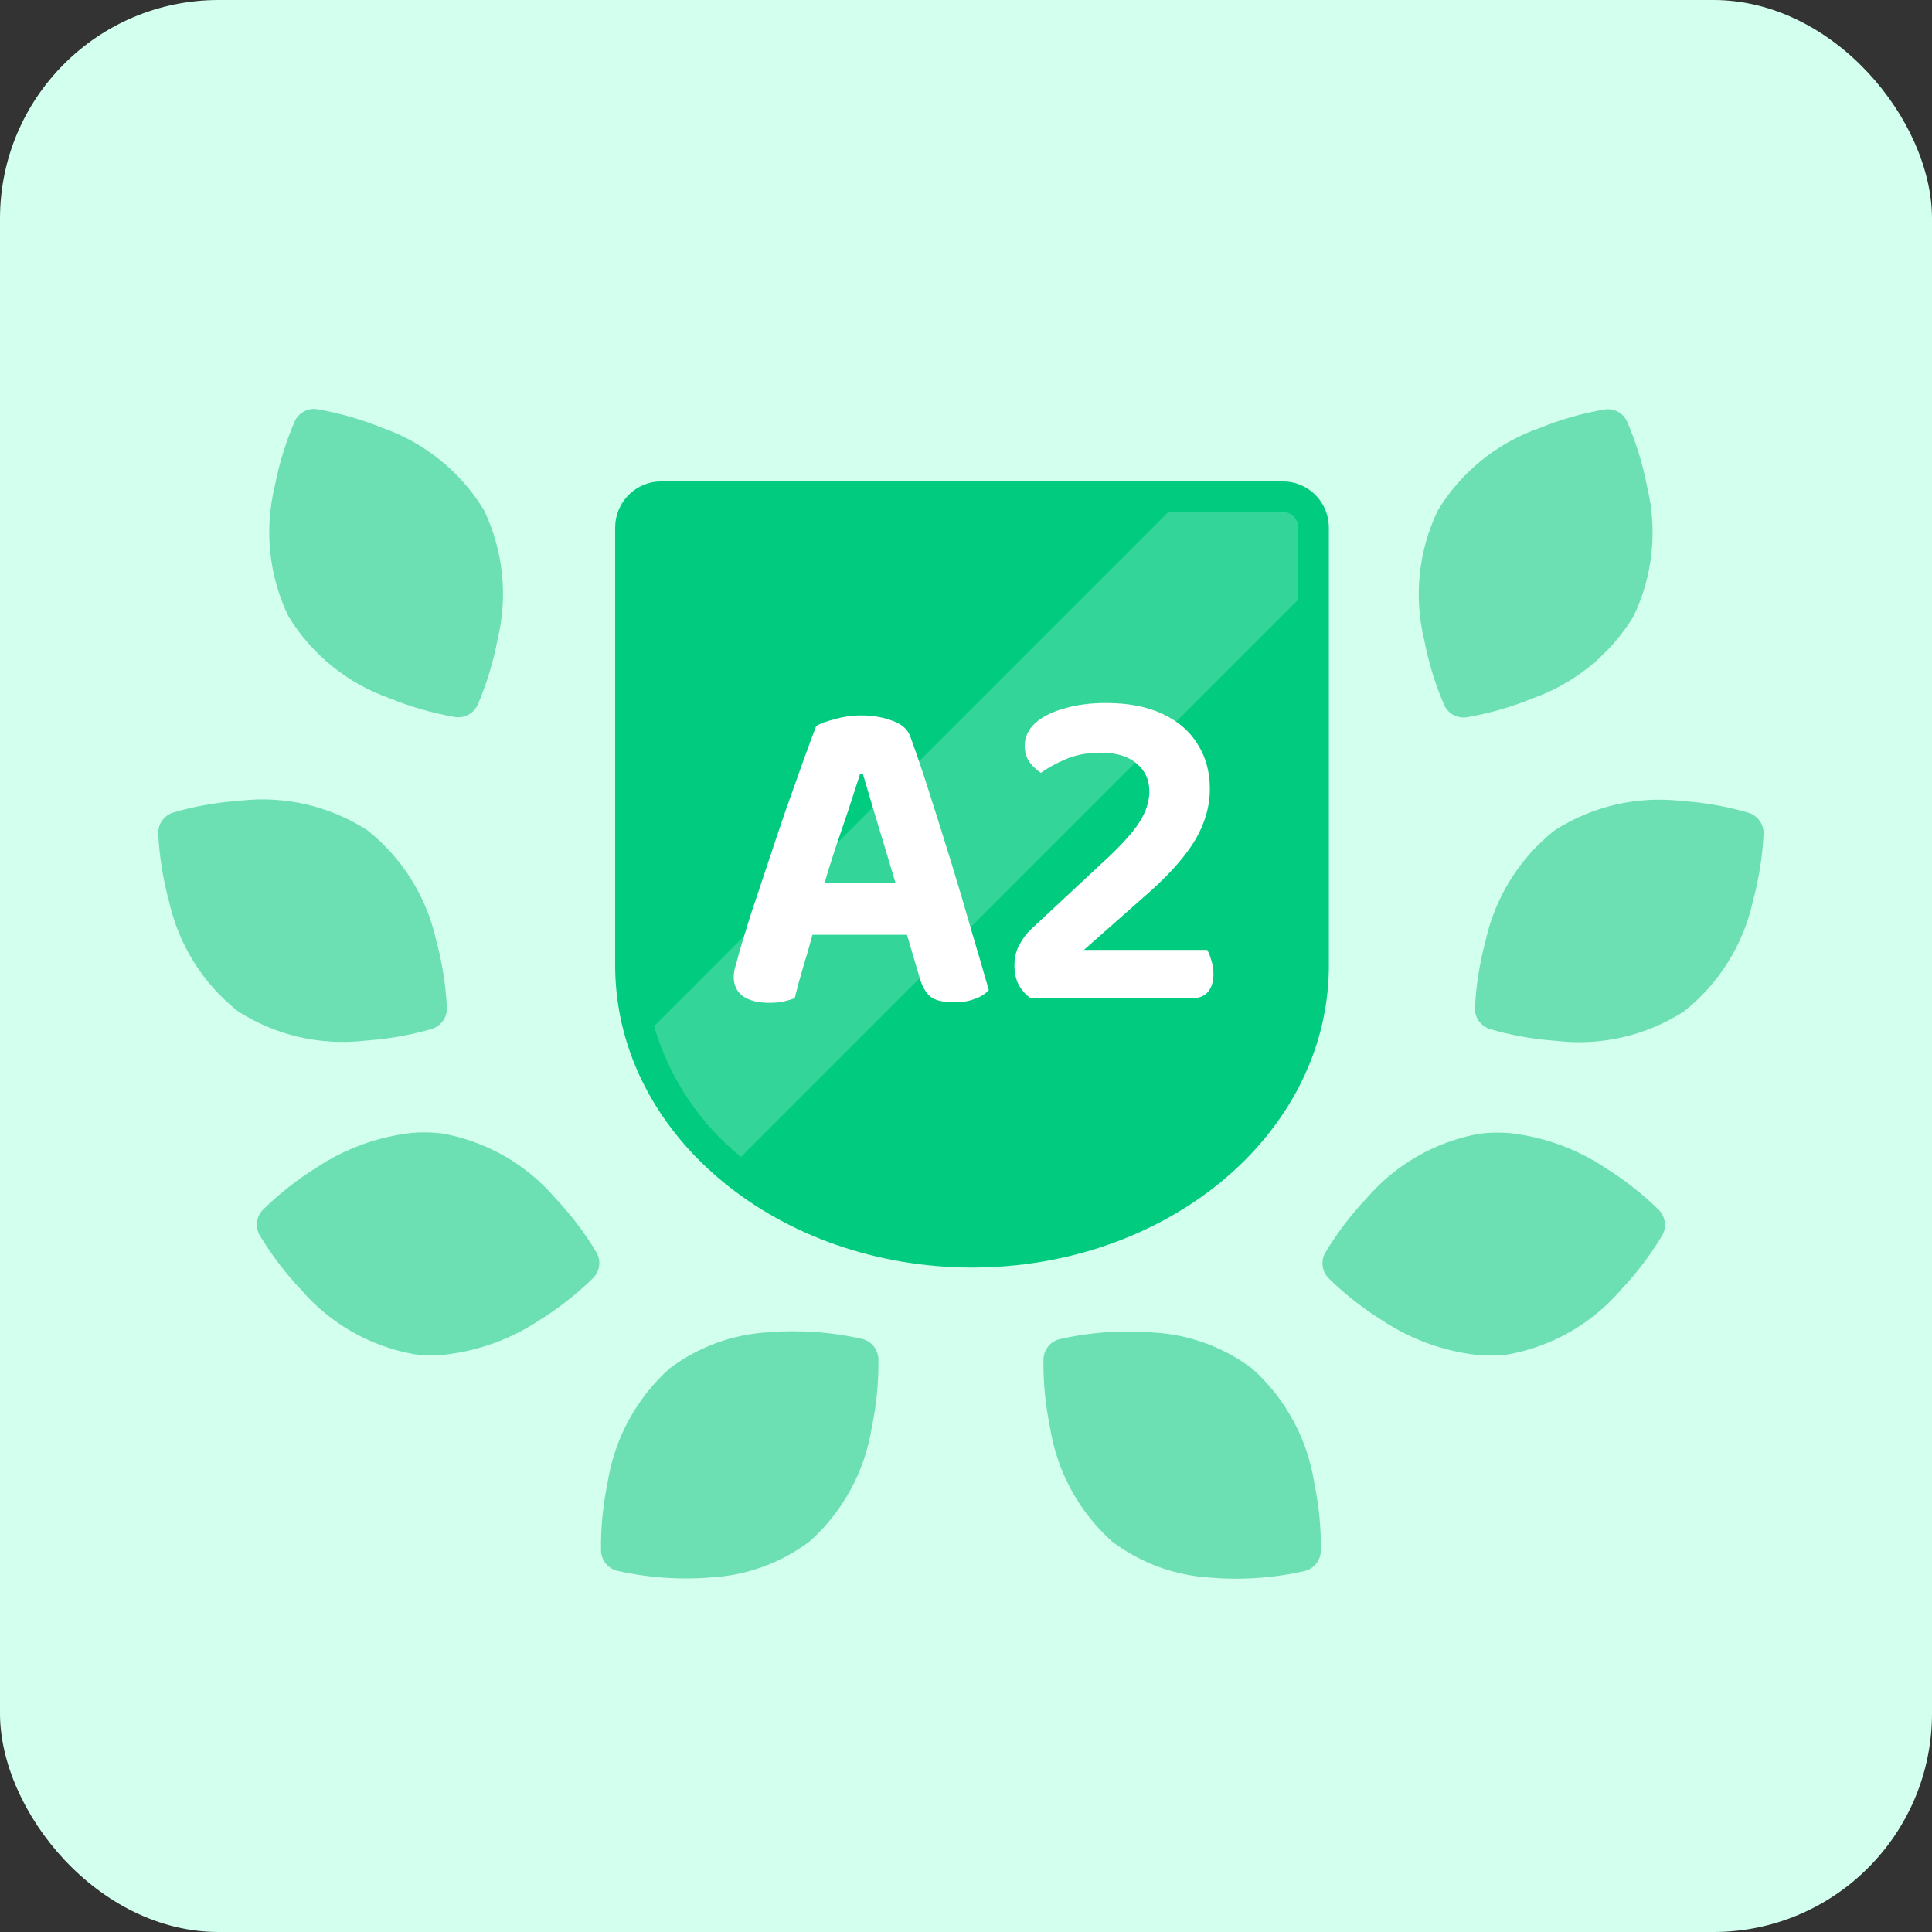
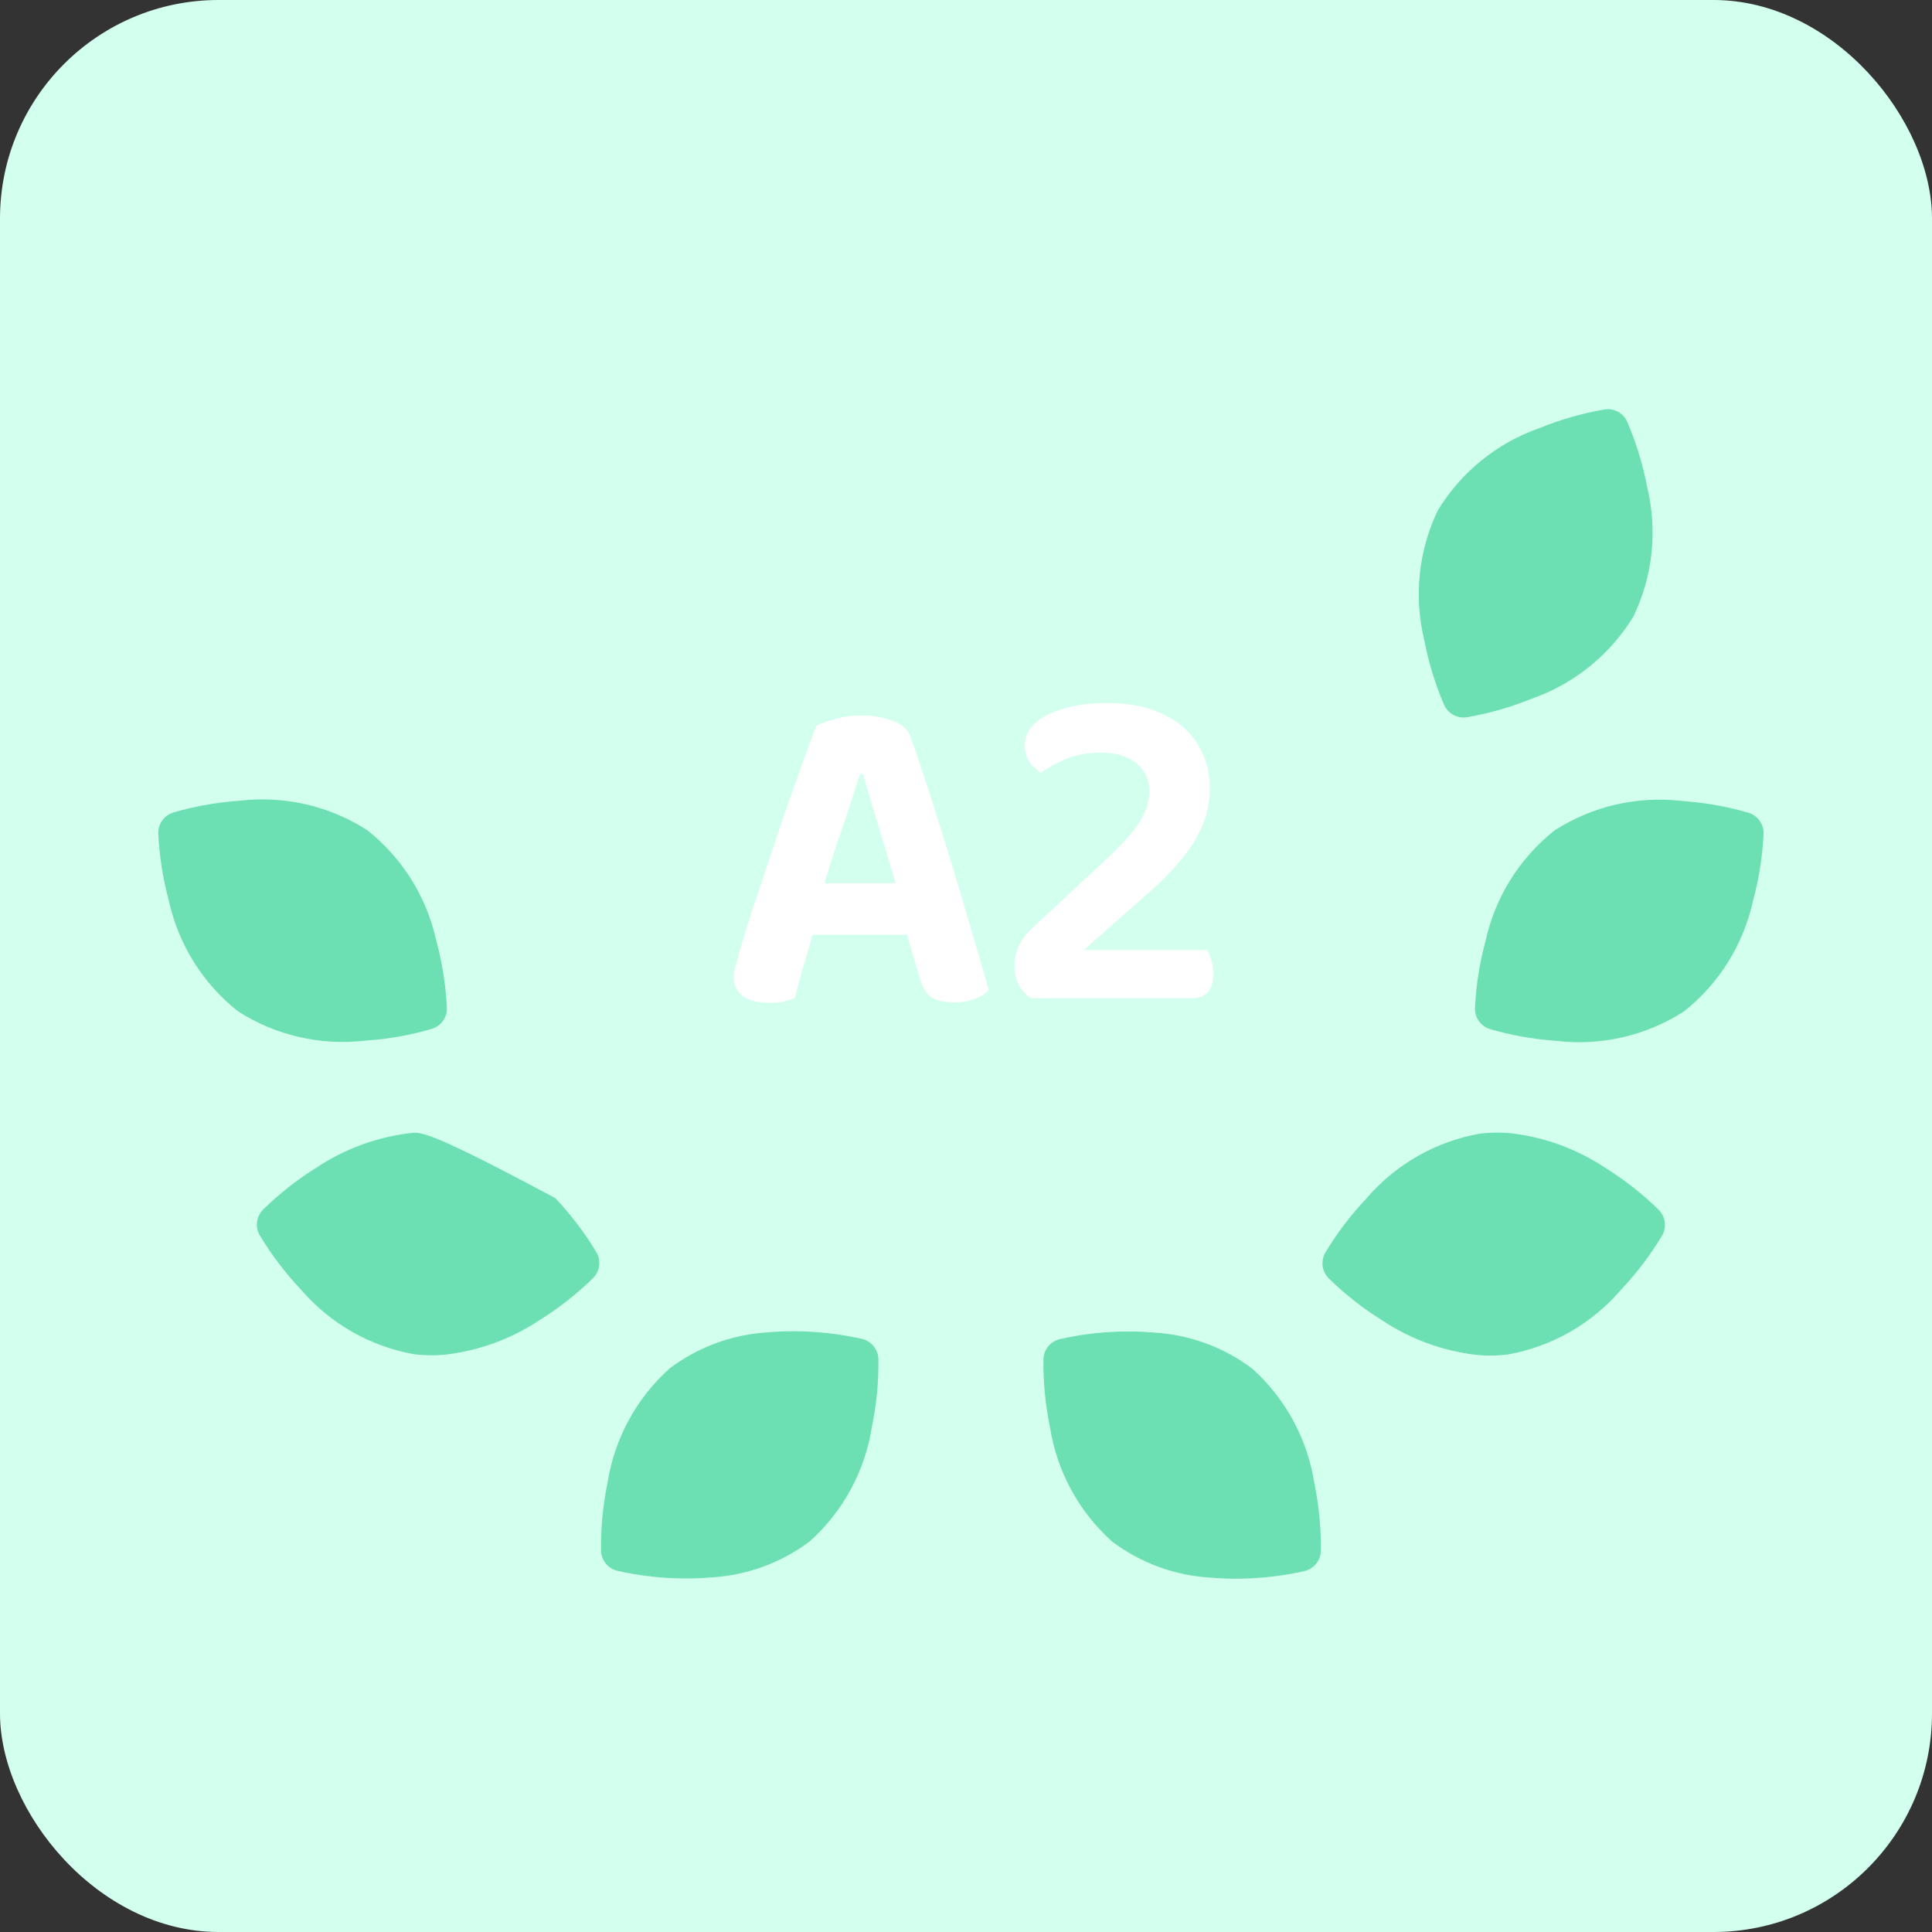
<svg xmlns="http://www.w3.org/2000/svg" width="221" height="221" viewBox="0 0 221 221" fill="none">
  <rect x="0" y="0" width="221" height="221" fill="#333333" stroke="none" />
  <rect width="221" height="221" rx="25" fill="#D2FFEE" />
  <path d="M42.417 118.985C44.79 118.789 47.136 118.354 49.42 117.685C49.922 117.524 50.359 117.206 50.666 116.777C50.972 116.347 51.131 115.831 51.12 115.303C50.994 112.699 50.586 110.116 49.904 107.6C48.808 102.6 46.016 98.134 42.002 94.959C37.696 92.194 32.566 91.003 27.482 91.589C27.253 91.609 27.028 91.629 26.802 91.649C24.429 91.845 22.083 92.28 19.798 92.949C19.296 93.111 18.86 93.429 18.555 93.859C18.249 94.287 18.09 94.804 18.101 95.331C18.228 97.935 18.635 100.518 19.317 103.034C20.412 108.034 23.203 112.501 27.216 115.677C31.524 118.44 36.655 119.628 41.739 119.039C41.969 119.023 42.196 119.005 42.417 118.985Z" fill="#6CDFB3" />
  <path d="M81.32 180.439C85.419 180.215 89.358 178.776 92.635 176.306C96.444 172.888 98.954 168.257 99.737 163.2C100.268 160.646 100.517 158.042 100.479 155.435C100.458 154.908 100.266 154.402 99.934 153.993C99.602 153.584 99.146 153.293 98.635 153.164C96.088 152.587 93.486 152.292 90.874 152.285C89.867 152.277 88.868 152.317 87.908 152.401C83.81 152.627 79.871 154.068 76.595 156.539C72.786 159.957 70.277 164.588 69.493 169.645C68.962 172.199 68.713 174.803 68.751 177.41C68.773 177.937 68.964 178.442 69.296 178.852C69.628 179.261 70.084 179.552 70.595 179.681C73.138 180.255 75.736 180.549 78.343 180.556C79.359 180.563 80.36 180.523 81.32 180.439Z" fill="#6CDFB3" />
-   <path d="M50.872 154.963C54.757 154.521 58.482 153.162 61.738 150.996C63.952 149.617 66.007 148 67.867 146.172C68.233 145.793 68.468 145.306 68.534 144.783C68.601 144.259 68.497 143.729 68.238 143.27C66.896 141.034 65.315 138.951 63.524 137.057C60.194 133.171 55.623 130.557 50.586 129.658C49.418 129.512 48.238 129.492 47.066 129.598C43.18 130.039 39.456 131.399 36.2 133.565C33.986 134.942 31.931 136.559 30.071 138.385C29.704 138.764 29.47 139.252 29.404 139.775C29.337 140.298 29.441 140.829 29.701 141.288C31.044 143.522 32.624 145.606 34.415 147.5C37.744 151.388 42.316 154.004 47.354 154.904C47.533 154.926 47.7 154.945 47.876 154.964C48.872 155.053 49.875 155.052 50.872 154.963Z" fill="#6CDFB3" />
-   <path d="M52.635 82.039C53.065 82.001 53.477 81.85 53.83 81.601C54.182 81.352 54.462 81.014 54.642 80.621C55.666 78.224 56.428 75.724 56.915 73.163C58.121 68.191 57.571 62.956 55.358 58.344C52.695 53.971 48.601 50.655 43.771 48.958C41.357 47.973 38.844 47.253 36.276 46.81C35.753 46.732 35.22 46.827 34.756 47.079C34.292 47.332 33.923 47.729 33.705 48.209C32.678 50.605 31.912 53.104 31.422 55.663C30.218 60.638 30.771 65.876 32.989 70.488C35.649 74.859 39.739 78.174 44.565 79.874C46.979 80.858 49.492 81.578 52.06 82.022C52.251 82.05 52.444 82.056 52.635 82.039Z" fill="#6CDFB3" />
+   <path d="M50.872 154.963C54.757 154.521 58.482 153.162 61.738 150.996C63.952 149.617 66.007 148 67.867 146.172C68.233 145.793 68.468 145.306 68.534 144.783C68.601 144.259 68.497 143.729 68.238 143.27C66.896 141.034 65.315 138.951 63.524 137.057C49.418 129.512 48.238 129.492 47.066 129.598C43.18 130.039 39.456 131.399 36.2 133.565C33.986 134.942 31.931 136.559 30.071 138.385C29.704 138.764 29.47 139.252 29.404 139.775C29.337 140.298 29.441 140.829 29.701 141.288C31.044 143.522 32.624 145.606 34.415 147.5C37.744 151.388 42.316 154.004 47.354 154.904C47.533 154.926 47.7 154.945 47.876 154.964C48.872 155.053 49.875 155.052 50.872 154.963Z" fill="#6CDFB3" />
  <path d="M177.42 119.011C175.048 118.814 172.703 118.379 170.419 117.71C169.917 117.55 169.48 117.231 169.173 116.802C168.867 116.373 168.707 115.856 168.719 115.329C168.845 112.724 169.253 110.141 169.935 107.625C171.03 102.626 173.821 98.16 177.834 94.984C182.141 92.22 187.272 91.031 192.356 91.62C192.584 91.64 192.809 91.66 193.031 91.679C195.404 91.875 197.75 92.311 200.035 92.98C200.537 93.14 200.973 93.458 201.28 93.886C201.586 94.314 201.746 94.829 201.736 95.356C201.61 97.96 201.202 100.543 200.52 103.06C199.424 108.059 196.633 112.525 192.619 115.7C188.313 118.466 183.182 119.657 178.098 119.07C177.868 119.05 177.642 119.03 177.42 119.011Z" fill="#6CDFB3" />
  <path d="M138.519 180.466C134.421 180.24 130.482 178.8 127.205 176.327C123.396 172.909 120.887 168.279 120.103 163.222C119.572 160.668 119.323 158.064 119.361 155.457C119.383 154.93 119.574 154.424 119.906 154.015C120.238 153.606 120.694 153.315 121.205 153.186C123.748 152.611 126.346 152.318 128.953 152.311C129.967 152.304 130.967 152.343 131.927 152.427C136.026 152.651 139.967 154.09 143.245 156.561C147.055 159.981 149.564 164.613 150.347 169.673C150.877 172.226 151.126 174.83 151.089 177.437C151.067 177.965 150.875 178.47 150.542 178.88C150.209 179.289 149.753 179.579 149.241 179.708C146.698 180.283 144.1 180.577 141.493 180.584C140.481 180.59 139.48 180.55 138.519 180.466Z" fill="#6CDFB3" />
  <path d="M168.967 154.994C165.079 154.554 161.352 153.194 158.094 151.027C155.88 149.648 153.825 148.031 151.965 146.203C151.598 145.824 151.364 145.337 151.297 144.814C151.23 144.29 151.334 143.76 151.594 143.301C152.936 141.065 154.517 138.982 156.308 137.088C159.636 133.201 164.207 130.585 169.245 129.684C170.413 129.538 171.593 129.518 172.765 129.624C176.65 130.065 180.375 131.425 183.631 133.59C185.845 134.969 187.9 136.586 189.76 138.414C190.128 138.792 190.364 139.28 190.432 139.804C190.5 140.327 190.397 140.859 190.138 141.319C188.795 143.554 187.215 145.637 185.424 147.532C182.095 151.419 177.523 154.034 172.485 154.934C172.306 154.956 172.139 154.975 171.964 154.992C170.967 155.082 169.964 155.083 168.967 154.994Z" fill="#6CDFB3" />
  <path d="M167.202 82.066C166.772 82.028 166.36 81.877 166.007 81.628C165.655 81.379 165.375 81.041 165.196 80.648C164.169 78.252 163.404 75.751 162.915 73.191C161.711 68.218 162.263 62.982 164.479 58.371C167.141 53.999 171.233 50.683 176.061 48.984C178.475 48 180.988 47.28 183.556 46.836C184.079 46.758 184.612 46.852 185.077 47.103C185.541 47.355 185.91 47.752 186.129 48.233C187.158 50.63 187.924 53.133 188.415 55.696C189.618 60.668 189.065 65.903 186.849 70.513C184.189 74.884 180.099 78.201 175.272 79.9C172.859 80.885 170.345 81.605 167.777 82.049C167.586 82.077 167.394 82.083 167.202 82.066Z" fill="#6CDFB3" />
-   <path d="M72.119 110.806V110.82L72.119 110.833C72.406 129.051 90.085 143.242 111.188 143.242C132.291 143.242 149.974 129.045 150.257 110.833L150.257 110.819V110.806V110.806V110.805V110.805V110.805V110.805V110.805V110.804V110.804V110.804V110.804V110.804V110.803V110.803V110.803V110.803V110.802V110.802V110.802V110.802V110.802V110.801V110.801V110.801V110.801V110.801V110.8V110.8V110.8V110.8V110.8V110.799V110.799V110.799V110.799V110.799V110.798V110.798V110.798V110.798V110.798V110.797V110.797V110.797V110.797V110.796V110.796V110.796V110.796V110.796V110.795V110.795V110.795V110.795V110.795V110.794V110.794V110.794V110.794V110.794V110.793V110.793V110.793V110.793V110.793V110.792V110.792V110.792V110.792V110.792V110.791V110.791V110.791V110.791V110.79V110.79V110.79V110.79V110.79V110.789V110.789V110.789V110.789V110.789V110.788V110.788V110.788V110.788V110.788V110.787V110.787V110.787V110.787V110.787V110.786V110.786V110.786V110.786V110.785V110.785V110.785V110.785V110.785V110.784V110.784V110.784V110.784V110.784V110.783V110.783V110.783V110.783V110.783V110.782V110.782V110.782V110.782V110.782V110.781V110.781V110.781V110.781V110.781V110.78V110.78V110.78V110.78V110.779V110.779V110.779V110.779V110.779V110.778V110.778V110.778V110.778V110.778V110.777V110.777V110.777V110.777V110.777V110.776V110.776V110.776V110.776V110.776V110.775V110.775V110.775V110.775V110.775V110.774V110.774V110.774V110.774V110.773V110.773V110.773V110.773V110.773V110.772V110.772V110.772V110.772V110.772V110.771V110.771V110.771V110.771V110.771V110.77V110.77V110.77V110.77V110.77V110.769V110.769V110.769V110.769V110.769V110.768V110.768V110.768V110.768V110.767V110.767V110.767V110.767V110.767V110.766V110.766V110.766V110.766V110.766V110.765V110.765V110.765V110.765V110.765V110.764V110.764V110.764V110.764V110.764V110.763V110.763V110.763V110.763V110.762V110.762V110.762V110.762V110.762V110.761V110.761V110.761V110.761V110.761V110.76V110.76V110.76V110.76V110.76V110.759V110.759V110.759V110.759V110.759V110.758V110.758V110.758V110.758V110.758V110.757V110.757V110.757V110.757V110.756V110.756V110.756V110.756V110.756V110.755V110.755V110.755V110.755V110.755V110.754V110.754V110.754V110.754V110.754V110.753V110.753V110.753V110.753V110.753V110.752V110.752V110.752V110.752V110.752V110.751V110.751V110.751V110.751V110.75V110.75V110.75V110.75V110.75V110.749V110.749V110.749V110.749V110.749V110.748V110.748V110.748V110.748V110.748V110.747V110.747V110.747V110.747V110.747V110.746V110.746V110.746V110.746V110.745V110.745V110.745V110.745V110.745V110.744V110.744V110.744V110.744V110.744V110.743V110.743V110.743V110.743V110.743V110.742V110.742V110.742V110.742V110.742V110.741V110.741V110.741V110.741V110.741V110.74V110.74V110.74V110.74V110.739V110.739V110.739V110.739V110.739V110.738V110.738V110.738V110.738V110.738V110.737V110.737V110.737V110.737V110.737V110.736V110.736V110.736V110.736V110.736V110.735V110.735V110.735V110.735V110.735V110.734V110.734V110.734V110.734V110.733V110.733V110.733V110.733V110.733V110.732V110.732V110.732V110.732V110.732V110.731V110.731V110.731V110.731V110.731V110.73V110.73V110.73V110.73V110.73V110.729V110.729V110.729V110.729V110.729V110.728V110.728V110.728V110.728V110.727V110.727V110.727V110.727V110.727V110.726V110.726V110.726V110.726V110.726V110.725V110.725V110.725V110.725V110.725V110.724V110.724V110.724V110.724V110.724V110.723V110.723V110.723V110.723V110.722V110.722V110.722V110.722V110.722V110.721V110.721V110.721V110.721V110.721V110.72V110.72V110.72V110.72V110.72V110.719V110.719V110.719V110.719V110.719V110.718V110.718V110.718V110.718V110.718V110.717V110.717V110.717V110.717V110.716V110.716V110.716V110.716V110.716V110.715V110.715V110.715V110.715V110.715V110.714V110.714V110.714V110.714V110.714V110.713V110.713V110.713V110.713V110.713V110.712V110.712V110.712V110.712V110.712V110.711V110.711V110.711V110.711V110.71V110.71V110.71V110.71V110.71V110.709V110.709V110.709V110.709V110.709V110.708V110.708V110.708V110.708V110.708V110.707V110.707V110.707V110.707V110.707V110.706V110.706V110.706V110.706V110.705V110.705V110.705V110.705V110.705V110.704V110.704V110.704V110.704V110.704V110.703V110.703V110.703V110.703V110.703V110.702V110.702V110.702V110.702V110.702V110.701V110.701V110.701V110.701V110.701V110.7V110.7V110.7V110.7V60.335C150.257 59.402 149.886 58.507 149.226 57.847C148.566 57.187 147.672 56.816 146.738 56.816H75.638C74.705 56.816 73.81 57.187 73.15 57.847C72.49 58.507 72.119 59.402 72.119 60.335V110.7V110.7V110.7V110.7V110.701V110.701V110.701V110.701V110.701V110.702V110.702V110.702V110.702V110.702V110.703V110.703V110.703V110.703V110.703V110.704V110.704V110.704V110.704V110.704V110.705V110.705V110.705V110.705V110.705V110.706V110.706V110.706V110.706V110.707V110.707V110.707V110.707V110.707V110.708V110.708V110.708V110.708V110.708V110.709V110.709V110.709V110.709V110.709V110.71V110.71V110.71V110.71V110.71V110.711V110.711V110.711V110.711V110.712V110.712V110.712V110.712V110.712V110.713V110.713V110.713V110.713V110.713V110.714V110.714V110.714V110.714V110.714V110.715V110.715V110.715V110.715V110.715V110.716V110.716V110.716V110.716V110.716V110.717V110.717V110.717V110.717V110.718V110.718V110.718V110.718V110.718V110.719V110.719V110.719V110.719V110.719V110.72V110.72V110.72V110.72V110.72V110.721V110.721V110.721V110.721V110.721V110.722V110.722V110.722V110.722V110.722V110.723V110.723V110.723V110.723V110.724V110.724V110.724V110.724V110.724V110.725V110.725V110.725V110.725V110.725V110.726V110.726V110.726V110.726V110.726V110.727V110.727V110.727V110.727V110.727V110.728V110.728V110.728V110.728V110.729V110.729V110.729V110.729V110.729V110.73V110.73V110.73V110.73V110.73V110.731V110.731V110.731V110.731V110.731V110.732V110.732V110.732V110.732V110.732V110.733V110.733V110.733V110.733V110.733V110.734V110.734V110.734V110.734V110.735V110.735V110.735V110.735V110.735V110.736V110.736V110.736V110.736V110.736V110.737V110.737V110.737V110.737V110.737V110.738V110.738V110.738V110.738V110.738V110.739V110.739V110.739V110.739V110.739V110.74V110.74V110.74V110.74V110.741V110.741V110.741V110.741V110.741V110.742V110.742V110.742V110.742V110.742V110.743V110.743V110.743V110.743V110.743V110.744V110.744V110.744V110.744V110.744V110.745V110.745V110.745V110.745V110.745V110.746V110.746V110.746V110.746V110.747V110.747V110.747V110.747V110.747V110.748V110.748V110.748V110.748V110.748V110.749V110.749V110.749V110.749V110.749V110.75V110.75V110.75V110.75V110.75V110.751V110.751V110.751V110.751V110.752V110.752V110.752V110.752V110.752V110.753V110.753V110.753V110.753V110.753V110.754V110.754V110.754V110.754V110.754V110.755V110.755V110.755V110.755V110.755V110.756V110.756V110.756V110.756V110.756V110.757V110.757V110.757V110.757V110.758V110.758V110.758V110.758V110.758V110.759V110.759V110.759V110.759V110.759V110.76V110.76V110.76V110.76V110.76V110.761V110.761V110.761V110.761V110.761V110.762V110.762V110.762V110.762V110.762V110.763V110.763V110.763V110.763V110.764V110.764V110.764V110.764V110.764V110.765V110.765V110.765V110.765V110.765V110.766V110.766V110.766V110.766V110.766V110.767V110.767V110.767V110.767V110.767V110.768V110.768V110.768V110.768V110.769V110.769V110.769V110.769V110.769V110.77V110.77V110.77V110.77V110.77V110.771V110.771V110.771V110.771V110.771V110.772V110.772V110.772V110.772V110.772V110.773V110.773V110.773V110.773V110.773V110.774V110.774V110.774V110.774V110.775V110.775V110.775V110.775V110.775V110.776V110.776V110.776V110.776V110.776V110.777V110.777V110.777V110.777V110.777V110.778V110.778V110.778V110.778V110.778V110.779V110.779V110.779V110.779V110.779V110.78V110.78V110.78V110.78V110.781V110.781V110.781V110.781V110.781V110.782V110.782V110.782V110.782V110.782V110.783V110.783V110.783V110.783V110.783V110.784V110.784V110.784V110.784V110.784V110.785V110.785V110.785V110.785V110.785V110.786V110.786V110.786V110.786V110.787V110.787V110.787V110.787V110.787V110.788V110.788V110.788V110.788V110.788V110.789V110.789V110.789V110.789V110.789V110.79V110.79V110.79V110.79V110.79V110.791V110.791V110.791V110.791V110.792V110.792V110.792V110.792V110.792V110.793V110.793V110.793V110.793V110.793V110.794V110.794V110.794V110.794V110.794V110.795V110.795V110.795V110.795V110.795V110.796V110.796V110.796V110.796V110.796V110.797V110.797V110.797V110.797V110.798V110.798V110.798V110.798V110.798V110.799V110.799V110.799V110.799V110.799V110.8V110.8V110.8V110.8V110.8V110.801V110.801V110.801V110.801V110.801V110.802V110.802V110.802V110.802V110.802V110.803V110.803V110.803V110.803V110.804V110.804V110.804V110.804V110.804V110.805V110.805V110.805V110.805V110.805V110.806V110.806Z" fill="#00CB7E" stroke="#00CB7E" stroke-width="3.5" />
-   <path opacity="0.2" d="M74.82 117.385L133.646 58.56H146.734C147.203 58.56 147.653 58.746 147.985 59.078C148.317 59.409 148.503 59.859 148.503 60.328V68.6L84.762 132.343C80.002 128.486 76.534 123.268 74.82 117.385H74.82Z" fill="white" />
  <path d="M98.698 88.515H98.391C98.015 89.672 97.587 90.987 97.109 92.46C96.63 93.898 96.118 95.406 95.571 96.984C95.058 98.562 94.579 100.105 94.135 101.613L93.263 105.821C93.058 106.487 92.853 107.206 92.648 107.978C92.443 108.749 92.221 109.503 91.982 110.239C91.776 110.976 91.571 111.695 91.366 112.396C91.195 113.062 91.041 113.659 90.905 114.185C90.529 114.325 90.119 114.448 89.674 114.553C89.23 114.658 88.683 114.711 88.034 114.711C86.735 114.711 85.726 114.465 85.008 113.974C84.291 113.448 83.932 112.712 83.932 111.765C83.932 111.344 84 110.923 84.137 110.502C84.273 110.047 84.41 109.538 84.547 108.977C84.889 107.82 85.333 106.364 85.88 104.611C86.461 102.858 87.094 100.964 87.777 98.93C88.461 96.861 89.144 94.827 89.828 92.828C90.546 90.794 91.213 88.918 91.828 87.2C92.443 85.481 92.956 84.096 93.366 83.044C93.844 82.764 94.562 82.501 95.519 82.255C96.511 81.975 97.485 81.834 98.442 81.834C99.809 81.834 101.04 82.045 102.134 82.466C103.228 82.851 103.911 83.5 104.185 84.412C104.868 86.27 105.603 88.445 106.389 90.934C107.176 93.389 107.979 95.949 108.799 98.614C109.62 101.28 110.389 103.875 111.107 106.4C111.859 108.924 112.525 111.204 113.106 113.238C112.764 113.659 112.252 113.992 111.568 114.237C110.884 114.518 110.098 114.658 109.209 114.658C107.876 114.658 106.936 114.43 106.389 113.974C105.842 113.483 105.432 112.729 105.159 111.712L103.313 105.453L102.544 101.35C102.065 99.737 101.587 98.141 101.108 96.563C100.63 94.985 100.185 93.512 99.775 92.144C99.365 90.742 99.006 89.532 98.698 88.515ZM90.084 106.926L92.853 101.034H105.159L106.133 106.926H90.084Z" fill="white" />
  <path d="M117.22 85.306C117.22 84.324 117.613 83.465 118.399 82.729C119.22 81.992 120.331 81.431 121.732 81.045C123.134 80.624 124.723 80.414 126.501 80.414C129.064 80.414 131.235 80.835 133.012 81.677C134.79 82.518 136.123 83.675 137.012 85.148C137.935 86.621 138.396 88.322 138.396 90.251C138.396 92.179 137.866 94.073 136.806 95.932C135.747 97.755 134.055 99.719 131.73 101.823L123.988 108.661H138.088C138.259 108.942 138.413 109.328 138.55 109.819C138.721 110.31 138.806 110.836 138.806 111.397C138.806 112.308 138.584 113.01 138.14 113.501C137.729 113.957 137.148 114.185 136.396 114.185H117.887C117.306 113.764 116.844 113.238 116.502 112.607C116.195 111.975 116.041 111.256 116.041 110.45C116.041 109.538 116.229 108.749 116.605 108.083C116.981 107.381 117.408 106.803 117.887 106.347L126.244 98.562C128.227 96.738 129.594 95.23 130.346 94.038C131.098 92.846 131.474 91.671 131.474 90.514C131.474 89.216 130.996 88.164 130.038 87.358C129.081 86.516 127.697 86.095 125.885 86.095C124.415 86.095 123.099 86.341 121.937 86.832C120.775 87.323 119.818 87.849 119.066 88.41C118.587 88.094 118.16 87.691 117.784 87.2C117.408 86.674 117.22 86.043 117.22 85.306Z" fill="white" />
</svg>